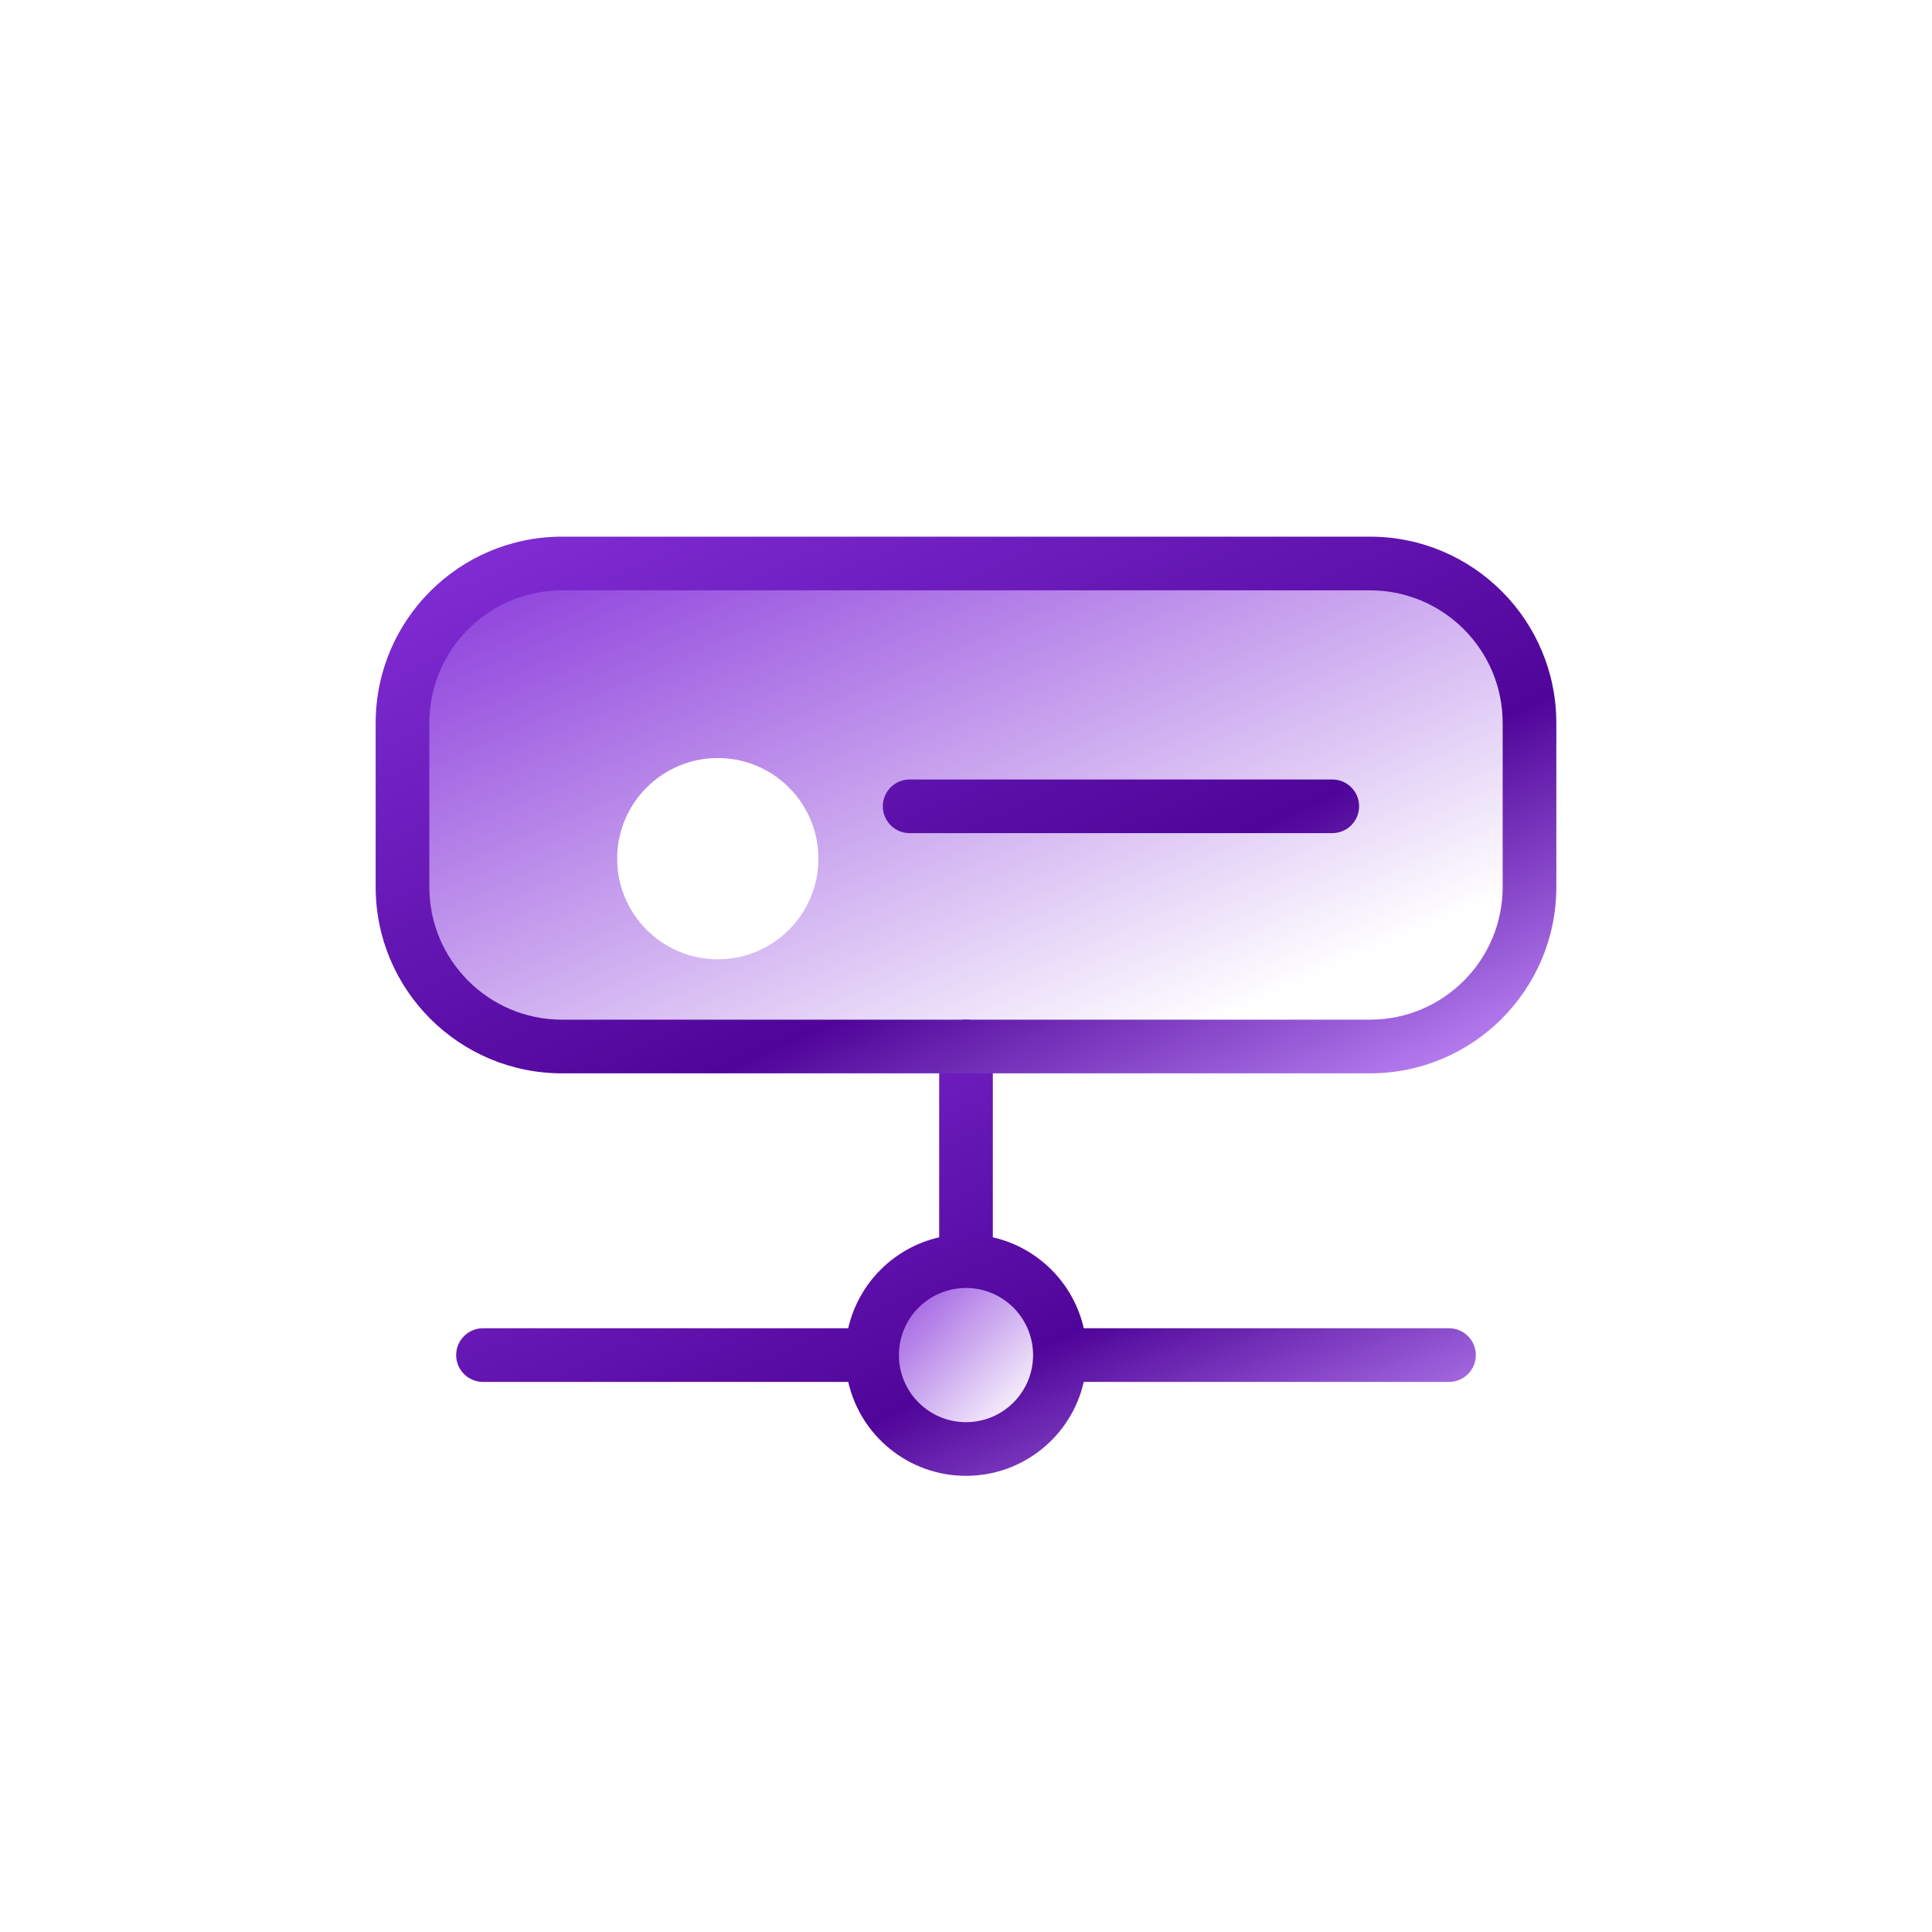
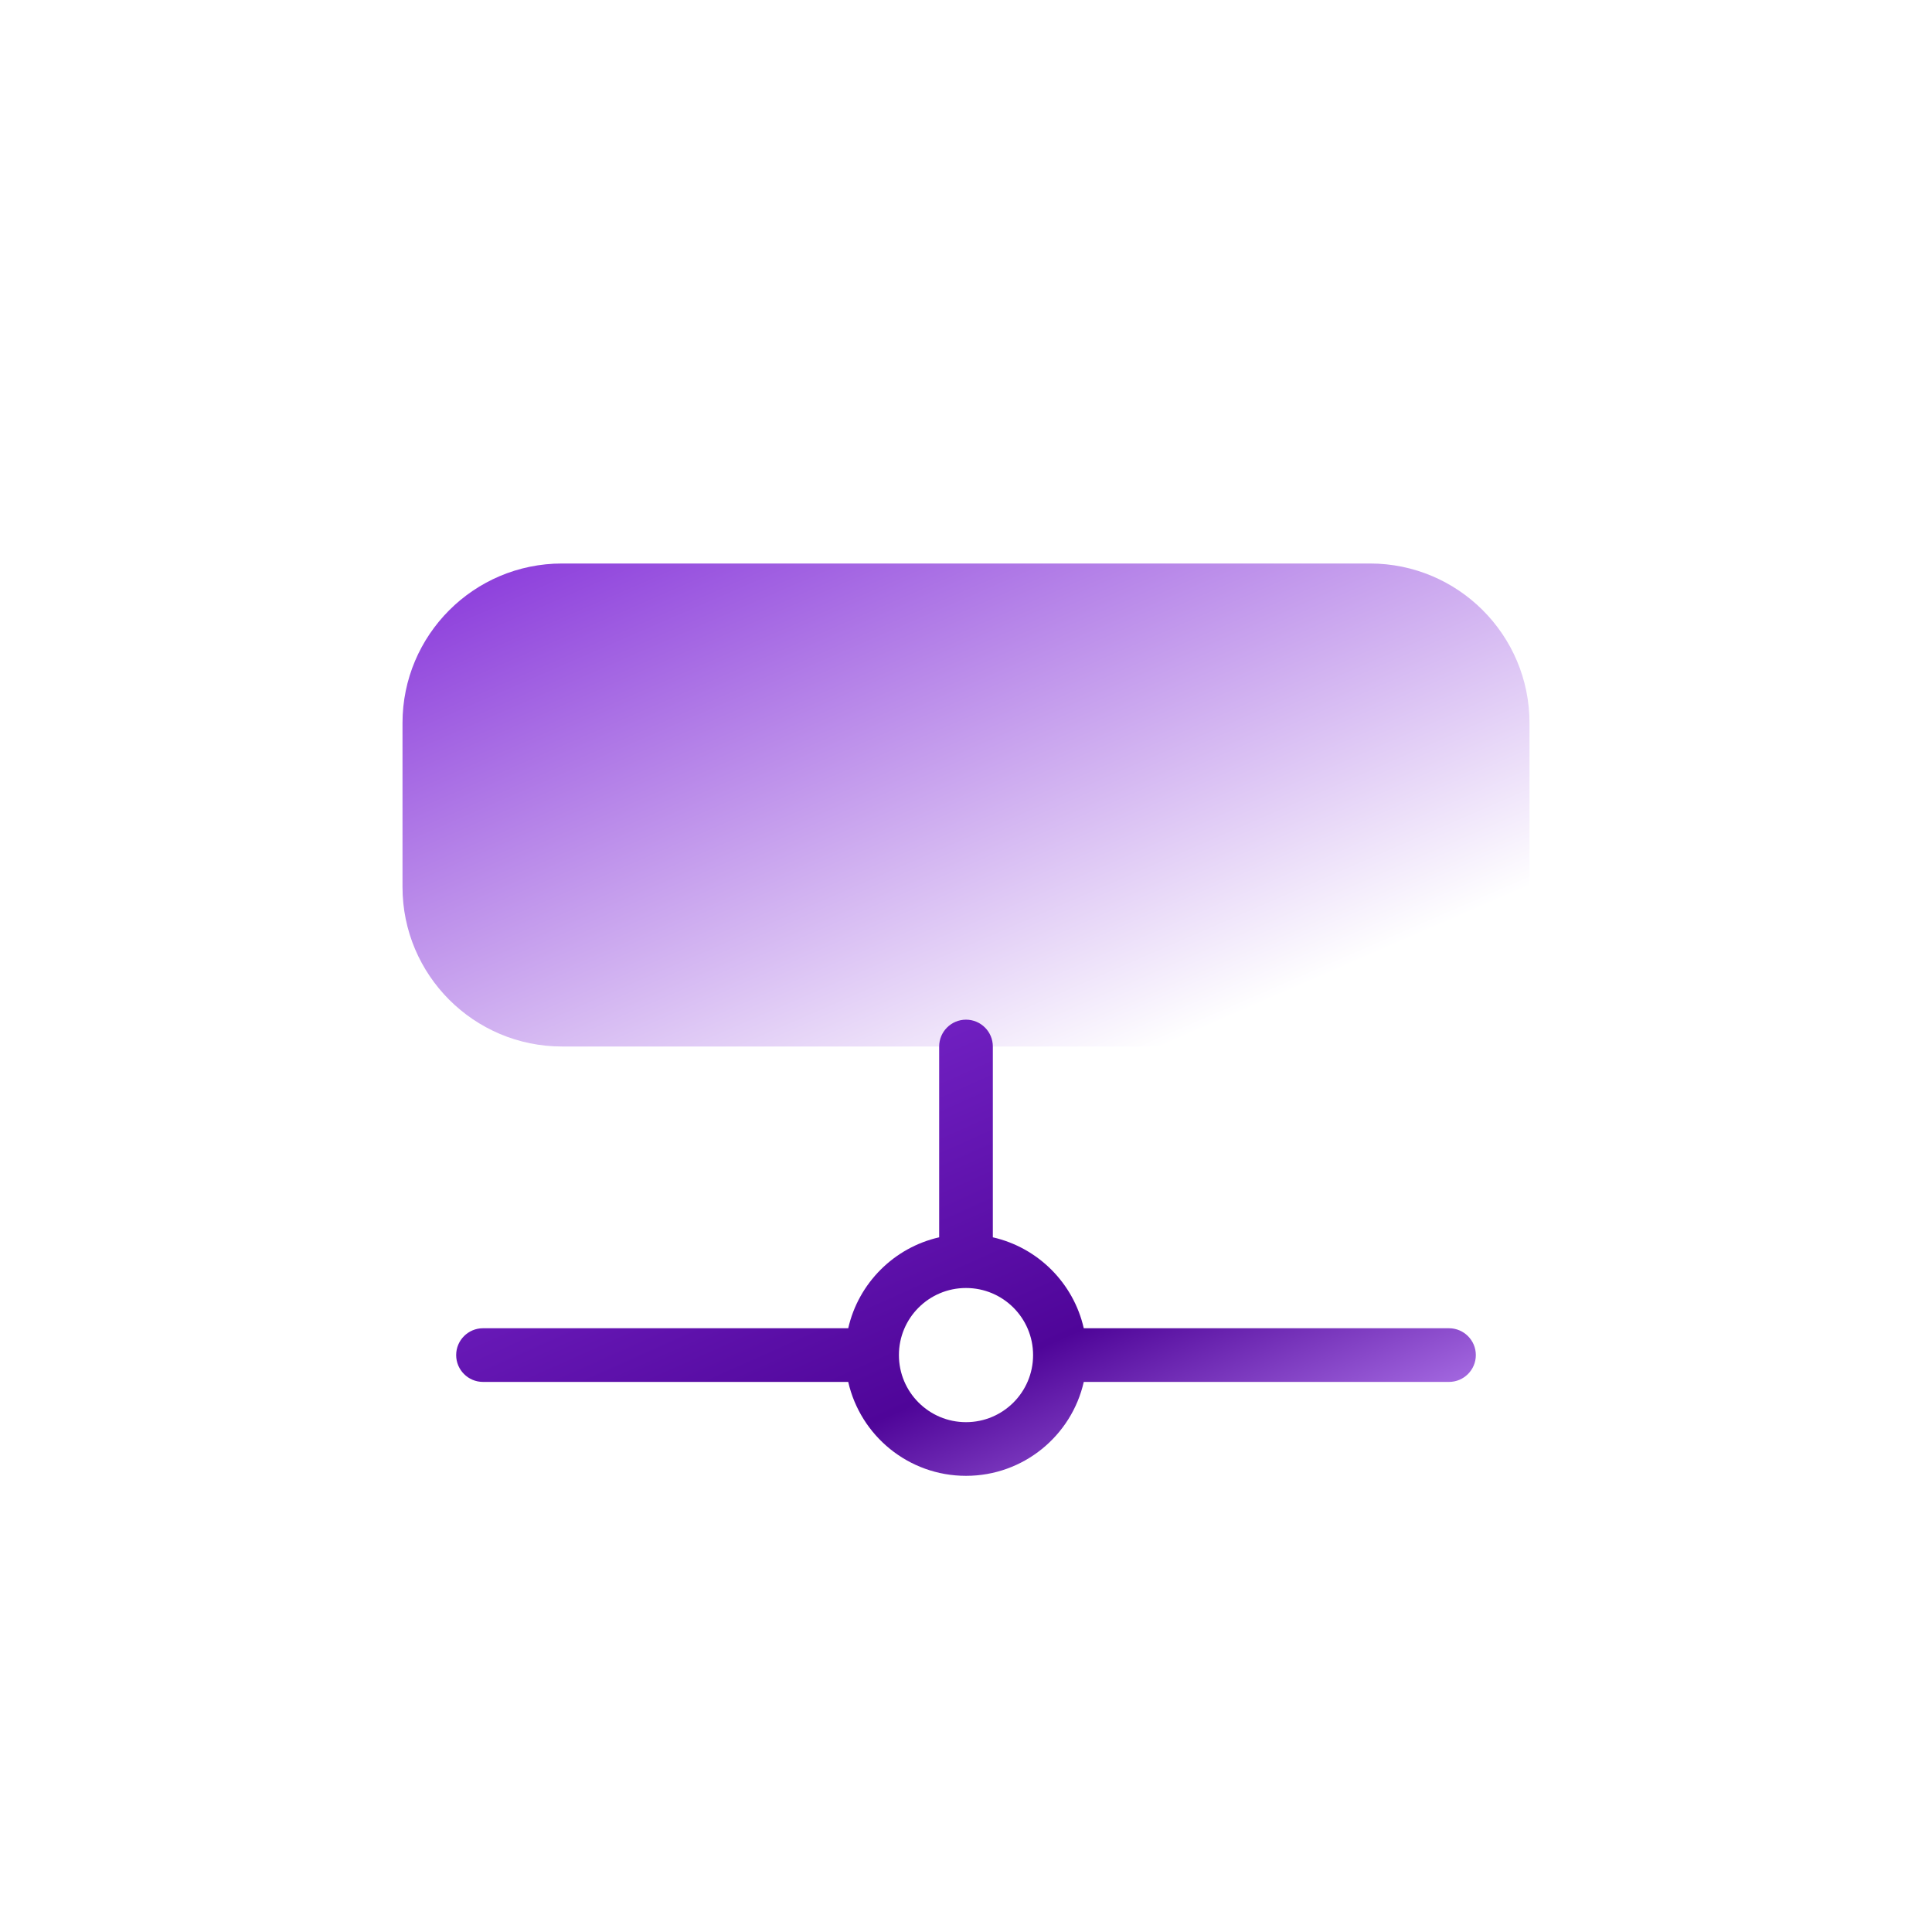
<svg xmlns="http://www.w3.org/2000/svg" fill="none" height="72" viewBox="0 0 72 72" width="72">
  <path d="M15 26.946C15 23.662 17.662 21 20.946 21H51.054C54.338 21 57 23.662 57 26.946V33.054C57 36.338 54.338 39 51.054 39H20.946C17.662 39 15 36.338 15 33.054V26.946Z" fill="url(#paint0_linear_1322_6634)" />
-   <path d="M39.5 50.5C39.5 52.433 37.933 54 36 54C34.067 54 32.5 52.433 32.5 50.5C32.5 48.567 34.067 47 36 47C37.933 47 39.5 48.567 39.5 50.5Z" fill="url(#paint1_linear_1322_6634)" />
  <path clip-rule="evenodd" d="M36 38C36.552 38 37 38.448 37 39V46.111C38.682 46.493 40.007 47.818 40.389 49.5H54C54.552 49.5 55 49.948 55 50.5C55 51.052 54.552 51.5 54 51.5H40.389C39.934 53.504 38.142 55 36 55C33.858 55 32.066 53.504 31.611 51.5H18C17.448 51.5 17 51.052 17 50.5C17 49.948 17.448 49.5 18 49.5H31.611C31.993 47.818 33.318 46.493 35 46.111V39C35 38.448 35.448 38 36 38ZM36 48C34.619 48 33.5 49.119 33.5 50.5C33.5 51.881 34.619 53 36 53C37.381 53 38.5 51.881 38.5 50.5C38.5 49.119 37.381 48 36 48Z" fill="url(#paint2_linear_1322_6634)" fill-rule="evenodd" />
-   <path clip-rule="evenodd" d="M20.946 20C17.11 20 14 23.11 14 26.946V33.054C14 36.89 17.11 40 20.946 40H51.054C54.89 40 58 36.89 58 33.054V26.946C58 23.11 54.89 20 51.054 20H20.946ZM16 26.946C16 24.214 18.214 22 20.946 22H51.054C53.786 22 56 24.214 56 26.946V33.054C56 35.786 53.786 38 51.054 38H20.946C18.214 38 16 35.786 16 33.054V26.946ZM33.9 29.049C33.348 29.049 32.9 29.496 32.9 30.049C32.9 30.601 33.348 31.049 33.9 31.049H49.65C50.202 31.049 50.65 30.601 50.65 30.049C50.65 29.496 50.202 29.049 49.65 29.049H33.9Z" fill="url(#paint3_linear_1322_6634)" fill-rule="evenodd" />
  <g filter="url(#filter0_di_1322_6634)">
-     <path d="M28.5 30C28.5 32.071 26.821 33.75 24.75 33.75C22.679 33.75 21 32.071 21 30C21 27.929 22.679 26.25 24.75 26.25C26.821 26.25 28.5 27.929 28.5 30Z" fill="white" />
-   </g>
+     </g>
  <defs>
    <filter color-interpolation-filters="sRGB" filterUnits="userSpaceOnUse" height="11.5" id="filter0_di_1322_6634" width="11.5" x="21" y="26.25">
      <feFlood flood-opacity="0" result="BackgroundImageFix" />
      <feColorMatrix in="SourceAlpha" result="hardAlpha" type="matrix" values="0 0 0 0 0 0 0 0 0 0 0 0 0 0 0 0 0 0 127 0" />
      <feOffset dx="2" dy="2" />
      <feGaussianBlur stdDeviation="1" />
      <feComposite in2="hardAlpha" operator="out" />
      <feColorMatrix type="matrix" values="0 0 0 0 0.31 0 0 0 0 0.02 0 0 0 0 0.6 0 0 0 0.32 0" />
      <feBlend in2="BackgroundImageFix" mode="normal" result="effect1_dropShadow_1322_6634" />
      <feBlend in="SourceGraphic" in2="effect1_dropShadow_1322_6634" mode="normal" result="shape" />
      <feColorMatrix in="SourceAlpha" result="hardAlpha" type="matrix" values="0 0 0 0 0 0 0 0 0 0 0 0 0 0 0 0 0 0 127 0" />
      <feOffset />
      <feGaussianBlur stdDeviation="0.5" />
      <feComposite in2="hardAlpha" k2="-1" k3="1" operator="arithmetic" />
      <feColorMatrix type="matrix" values="0 0 0 0 0.31 0 0 0 0 0.02 0 0 0 0 0.6 0 0 0 0.24 0" />
      <feBlend in2="shape" mode="normal" result="effect2_innerShadow_1322_6634" />
    </filter>
    <linearGradient gradientUnits="userSpaceOnUse" id="paint0_linear_1322_6634" x1="14.4" x2="27.954" y1="20.743" y2="51.875">
      <stop stop-color="#8430D9" />
      <stop offset="0.833" stop-color="white" />
    </linearGradient>
    <linearGradient gradientUnits="userSpaceOnUse" id="paint1_linear_1322_6634" x1="32.4" x2="39.6" y1="46.9" y2="53.987">
      <stop stop-color="#8430D9" />
      <stop offset="0.833" stop-color="white" />
    </linearGradient>
    <linearGradient gradientUnits="userSpaceOnUse" id="paint2_linear_1322_6634" x1="17" x2="29.674" y1="38" y2="66.33">
      <stop stop-color="#8430D9" />
      <stop offset="0.646" stop-color="#4F0599" />
      <stop offset="1" stop-color="#C893FF" />
    </linearGradient>
    <linearGradient gradientUnits="userSpaceOnUse" id="paint3_linear_1322_6634" x1="14" x2="29.069" y1="20" y2="53.151">
      <stop stop-color="#8430D9" />
      <stop offset="0.646" stop-color="#4F0599" />
      <stop offset="1" stop-color="#C893FF" />
    </linearGradient>
  </defs>
</svg>